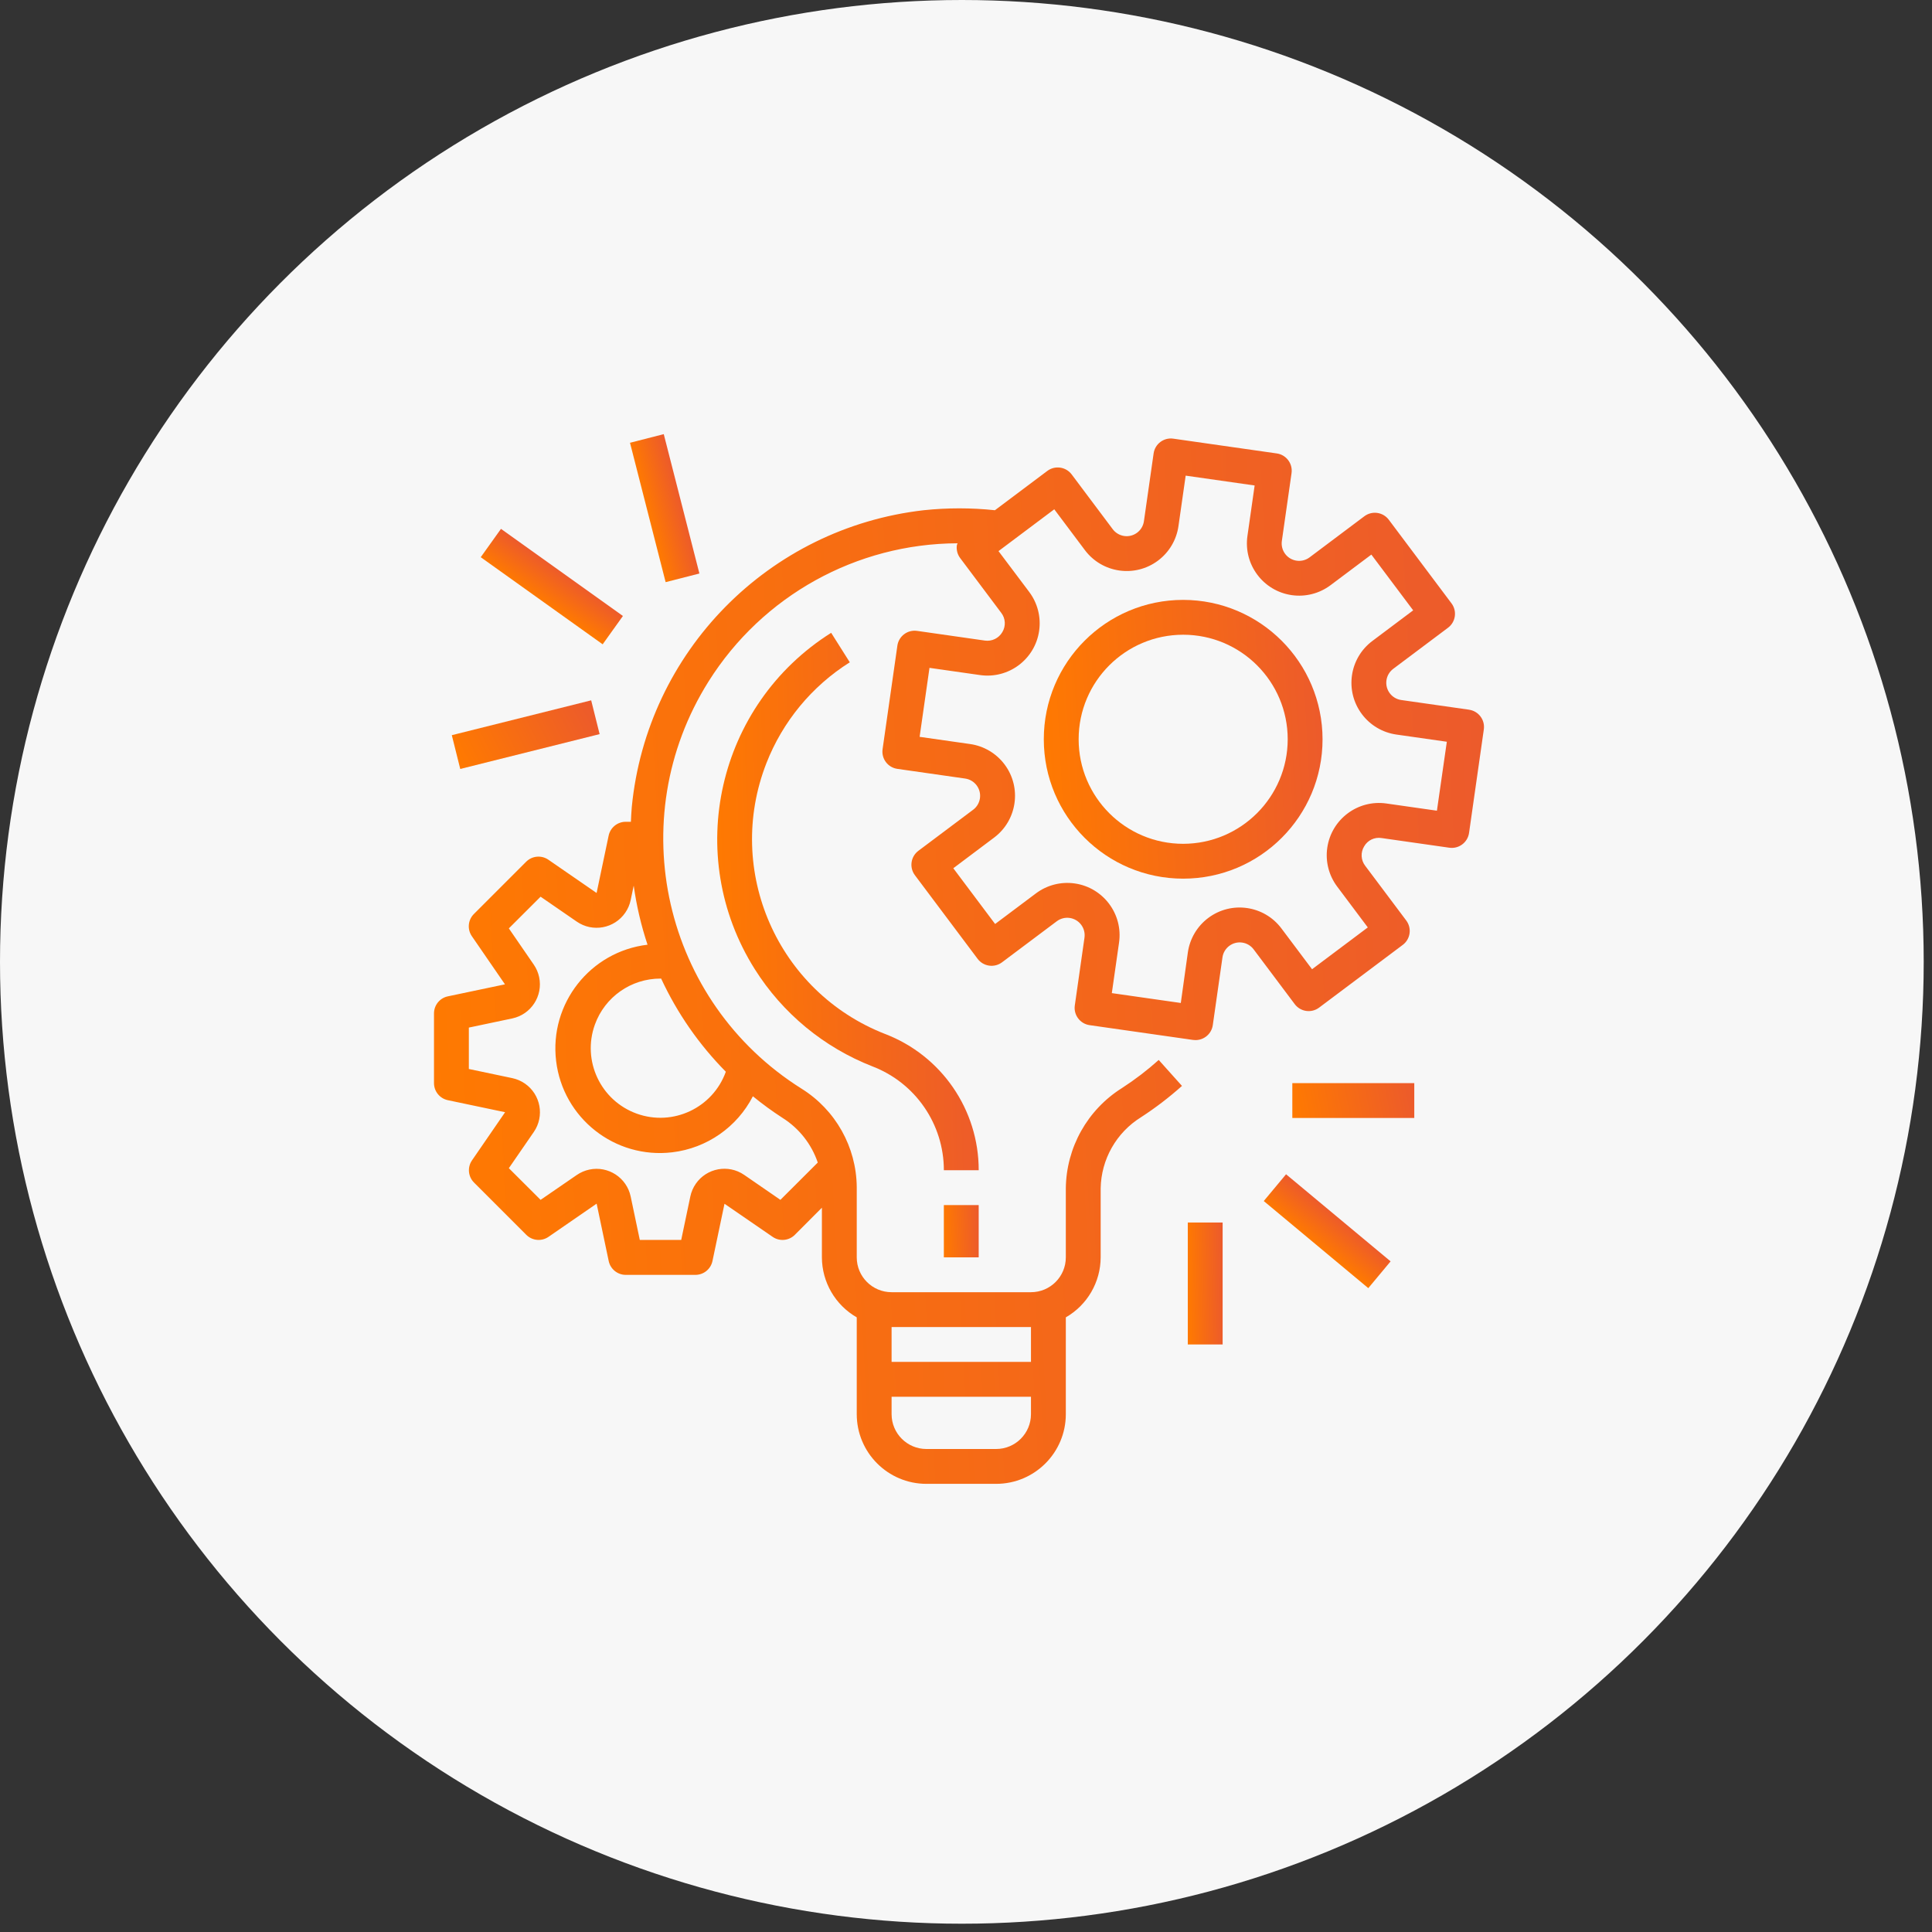
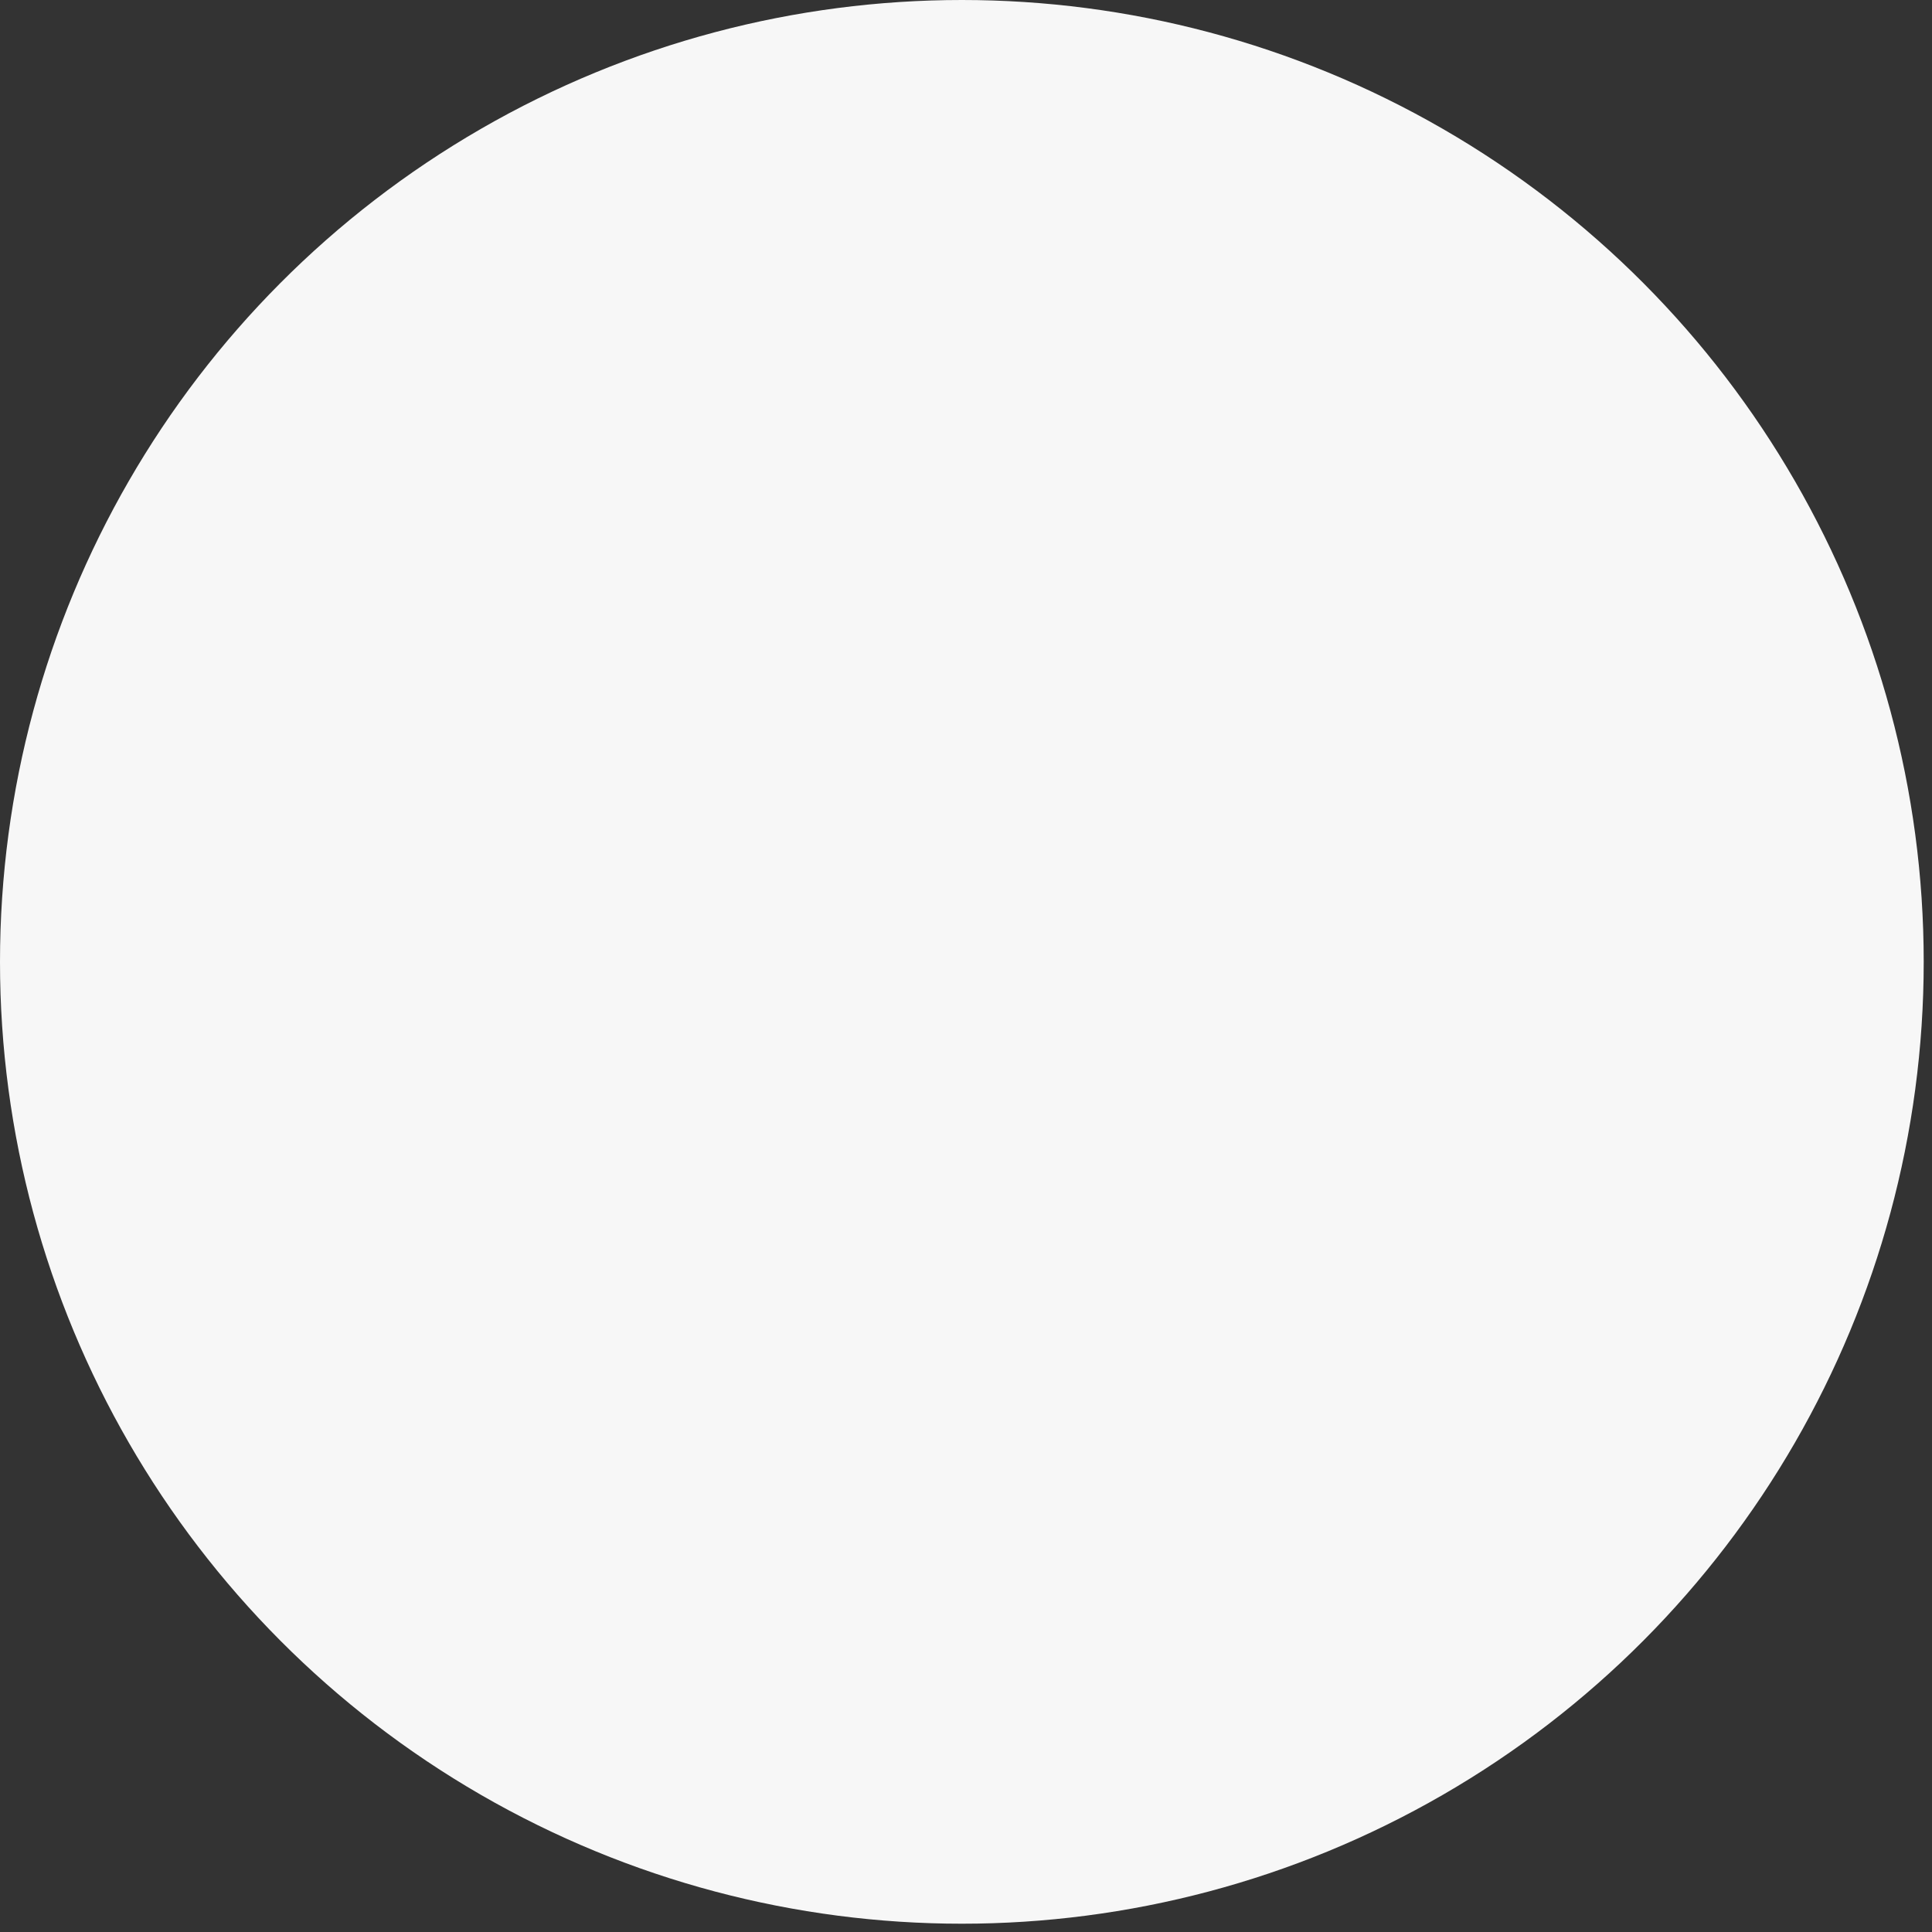
<svg xmlns="http://www.w3.org/2000/svg" width="138" height="138" viewBox="0 0 138 138" fill="none">
  <rect x="0" y="0" width="138" height="138" fill="#333333" stroke="none" />
  <circle cx="68.704" cy="68.704" r="68.704" fill="#F7F7F7" />
  <g clip-path="url(#clip0_383_1012)">
    <path d="M104.932 50.694C104.932 50.694 104.932 50.694 104.932 50.694L104.929 50.692L100.088 50.001C99.408 49.904 98.935 49.274 99.032 48.594C99.078 48.267 99.253 47.972 99.517 47.774L103.43 44.839C103.98 44.427 104.091 43.647 103.679 43.097L99.199 37.123C98.786 36.574 98.006 36.462 97.456 36.874L93.545 39.809C92.997 40.224 92.217 40.117 91.801 39.57C91.6 39.304 91.513 38.968 91.561 38.638L92.253 33.797C92.351 33.117 91.878 32.486 91.198 32.388C91.198 32.388 91.197 32.388 91.197 32.388L83.809 31.333C83.129 31.235 82.498 31.707 82.401 32.388C82.401 32.388 82.401 32.388 82.401 32.388L81.709 37.229C81.612 37.91 80.982 38.383 80.301 38.286C79.974 38.239 79.679 38.065 79.481 37.8L76.548 33.888C76.135 33.338 75.356 33.227 74.806 33.639L71.066 36.445C69.374 36.265 67.668 36.265 65.976 36.445C54.896 37.712 46.207 46.548 45.127 57.647C45.094 57.999 45.081 58.349 45.064 58.699H44.691C44.1 58.7 43.592 59.116 43.473 59.694L42.614 63.784L39.169 61.408C38.674 61.067 38.007 61.128 37.582 61.553L33.849 65.286C33.425 65.71 33.364 66.377 33.704 66.871L36.069 70.31L31.978 71.17C31.406 71.295 30.999 71.802 31 72.388V77.366C31 77.955 31.412 78.463 31.988 78.584L36.079 79.444L33.714 82.883C33.374 83.377 33.434 84.044 33.859 84.468L37.592 88.202C38.017 88.626 38.684 88.687 39.179 88.346L42.617 85.975L43.477 90.066C43.595 90.644 44.104 91.061 44.694 91.062H49.672C50.261 91.062 50.769 90.65 50.891 90.073L51.75 85.983L55.189 88.347C55.683 88.688 56.35 88.627 56.774 88.203L58.707 86.264V89.811C58.713 91.581 59.661 93.215 61.196 94.097V101.011C61.196 103.76 63.425 105.989 66.174 105.989H71.152C73.901 105.989 76.13 103.76 76.13 101.011V94.097C77.665 93.215 78.613 91.581 78.619 89.811V84.885C78.653 82.813 79.737 80.899 81.497 79.805C82.53 79.135 83.509 78.386 84.427 77.565L82.766 75.711C81.946 76.446 81.069 77.117 80.144 77.716C77.673 79.267 76.161 81.968 76.13 84.885V89.811C76.13 91.186 75.016 92.3 73.641 92.3H63.685C62.31 92.3 61.196 91.186 61.196 89.811V84.782C61.167 81.92 59.678 79.271 57.248 77.758C47.385 71.56 44.413 58.54 50.611 48.676C54.456 42.557 61.167 38.832 68.395 38.806C68.377 38.85 68.361 38.896 68.347 38.942C68.301 39.268 68.386 39.6 68.585 39.864L71.518 43.775C71.827 44.175 71.857 44.725 71.592 45.157C71.338 45.59 70.846 45.827 70.348 45.755L65.507 45.063C64.826 44.966 64.196 45.438 64.098 46.118C64.098 46.119 64.098 46.119 64.098 46.12L63.042 53.511C62.944 54.191 63.416 54.822 64.097 54.919C64.097 54.919 64.098 54.919 64.098 54.919L68.939 55.611C69.62 55.708 70.093 56.339 69.996 57.019C69.949 57.346 69.775 57.641 69.51 57.839L65.599 60.772C65.049 61.185 64.938 61.965 65.35 62.514L69.83 68.488C70.243 69.038 71.023 69.149 71.573 68.737L75.485 65.804C76.035 65.392 76.815 65.504 77.227 66.055C77.424 66.318 77.509 66.649 77.463 66.975L76.772 71.816C76.674 72.496 77.147 73.127 77.827 73.225C77.827 73.225 77.827 73.225 77.827 73.225L85.219 74.281C85.278 74.288 85.336 74.292 85.395 74.292C86.014 74.293 86.54 73.838 86.628 73.225L87.319 68.383C87.416 67.703 88.046 67.23 88.726 67.327C89.053 67.373 89.348 67.548 89.546 67.812L92.481 71.724C92.893 72.273 93.673 72.385 94.223 71.972L100.197 67.492C100.747 67.08 100.858 66.3 100.446 65.75L97.512 61.839C97.204 61.438 97.175 60.889 97.438 60.457C97.687 60.018 98.183 59.779 98.682 59.86L103.523 60.551C104.203 60.648 104.834 60.176 104.932 59.496C104.932 59.495 104.932 59.495 104.932 59.495L105.987 52.103C106.085 51.423 105.613 50.792 104.932 50.694ZM63.685 94.789H73.641V97.278H63.685V94.789ZM63.685 99.767H73.641V101.011C73.641 102.386 72.526 103.5 71.152 103.5H66.174C64.799 103.5 63.685 102.386 63.685 101.011V99.767ZM53.778 78.306C54.457 78.861 55.167 79.379 55.904 79.855C57.08 80.598 57.965 81.722 58.412 83.04L55.743 85.704L53.158 83.922C52.026 83.142 50.476 83.427 49.696 84.559C49.509 84.831 49.378 85.136 49.31 85.459L48.658 88.566H45.7L45.048 85.464C44.764 84.119 43.445 83.258 42.099 83.541C41.777 83.609 41.471 83.74 41.2 83.927L38.614 85.704L36.346 83.442L38.127 80.858C38.908 79.727 38.623 78.177 37.492 77.396C37.221 77.209 36.914 77.077 36.591 77.009L33.489 76.356V73.399L36.591 72.745C37.936 72.46 38.795 71.139 38.51 69.794C38.442 69.475 38.313 69.173 38.128 68.904L36.346 66.313L38.614 64.05L41.201 65.832C42.333 66.612 43.883 66.325 44.662 65.193C44.849 64.922 44.98 64.616 45.048 64.294L45.265 63.259C45.465 64.693 45.795 66.105 46.252 67.479C42.157 67.967 39.234 71.682 39.722 75.777C40.21 79.872 43.925 82.796 48.02 82.307C50.485 82.013 52.643 80.514 53.778 78.306ZM51.845 76.552C50.916 79.135 48.069 80.476 45.485 79.547C42.902 78.617 41.562 75.77 42.491 73.187C43.202 71.211 45.078 69.895 47.178 69.899C47.194 69.899 47.209 69.899 47.225 69.899C48.37 72.367 49.933 74.618 51.845 76.552ZM102.637 57.907L99.028 57.392C96.987 57.101 95.096 58.519 94.804 60.56C94.664 61.541 94.919 62.536 95.514 63.328L97.7 66.244L93.718 69.231L91.53 66.316C90.293 64.667 87.953 64.332 86.303 65.569C85.511 66.163 84.988 67.047 84.847 68.028L84.343 71.641L79.416 70.937L79.932 67.328C80.224 65.287 78.806 63.395 76.765 63.103C75.784 62.963 74.788 63.218 73.996 63.812L71.08 65.999L68.093 62.017L71.007 59.829C72.657 58.592 72.992 56.252 71.755 54.602C71.161 53.81 70.276 53.286 69.296 53.146L65.687 52.631L66.392 47.704L70.001 48.219C72.042 48.511 73.933 47.094 74.225 45.053C74.366 44.072 74.111 43.076 73.516 42.283L71.322 39.365L75.305 36.378L77.492 39.294C78.73 40.944 81.07 41.278 82.719 40.041C83.511 39.447 84.035 38.563 84.175 37.583L84.691 33.974L89.617 34.677L89.102 38.286C88.811 40.327 90.229 42.218 92.27 42.51C93.251 42.65 94.246 42.394 95.038 41.8L97.954 39.614L100.941 43.596L98.025 45.784C96.375 47.021 96.041 49.361 97.278 51.01C97.872 51.803 98.756 52.326 99.736 52.467L103.345 52.982L102.637 57.907Z" fill="url(#paint0_linear_383_1012)" />
    <path d="M84.513 42.849C79.014 42.849 74.557 47.306 74.557 52.805C74.557 58.303 79.014 62.761 84.513 62.761C90.011 62.761 94.468 58.303 94.468 52.805C94.462 47.309 90.008 42.855 84.513 42.849ZM84.513 60.272C80.389 60.272 77.046 56.929 77.046 52.805C77.046 48.681 80.389 45.338 84.513 45.338C88.636 45.338 91.979 48.681 91.979 52.805C91.975 56.927 88.634 60.267 84.513 60.272Z" fill="url(#paint1_linear_383_1012)" />
    <path d="M69.907 86.077H67.418V89.811H69.907V86.077Z" fill="url(#paint2_linear_383_1012)" />
    <path d="M63.22 73.855C55.538 70.854 51.743 62.194 54.744 54.511C55.907 51.535 57.995 49.009 60.699 47.307L59.369 45.201C51.227 50.33 48.785 61.088 53.914 69.229C55.901 72.382 58.846 74.815 62.317 76.171C65.389 77.349 67.418 80.298 67.419 83.588H69.908C69.912 79.271 67.252 75.4 63.22 73.855Z" fill="url(#paint3_linear_383_1012)" />
    <path d="M101.02 77.366H92.309V79.855H101.02V77.366Z" fill="url(#paint4_linear_383_1012)" />
-     <path d="M91.861 83.876L90.268 85.788L97.735 92.01L99.328 90.097L91.861 83.876Z" fill="url(#paint5_linear_383_1012)" />
+     <path d="M91.861 83.876L97.735 92.01L99.328 90.097L91.861 83.876Z" fill="url(#paint5_linear_383_1012)" />
    <path d="M87.331 87.322H84.842V96.033H87.331V87.322Z" fill="url(#paint6_linear_383_1012)" />
    <path d="M42.227 50.024L32.272 52.513L32.875 54.926L42.83 52.437L42.227 50.024Z" fill="url(#paint7_linear_383_1012)" />
    <path d="M35.784 37.776L34.338 39.8L43.048 46.022L44.494 43.998L35.784 37.776Z" fill="url(#paint8_linear_383_1012)" />
    <path d="M47.411 31.01L45 31.627L47.545 41.582L49.957 40.965L47.411 31.01Z" fill="url(#paint9_linear_383_1012)" />
  </g>
  <defs>
    <linearGradient id="paint0_linear_383_1012" x1="106" y1="31.32" x2="27.176" y2="35.602" gradientUnits="userSpaceOnUse">
      <stop stop-color="#EC5A2C" />
      <stop offset="1" stop-color="#FF7A00" />
    </linearGradient>
    <linearGradient id="paint1_linear_383_1012" x1="94.468" y1="42.849" x2="73.541" y2="43.981" gradientUnits="userSpaceOnUse">
      <stop stop-color="#EC5A2C" />
      <stop offset="1" stop-color="#FF7A00" />
    </linearGradient>
    <linearGradient id="paint2_linear_383_1012" x1="69.907" y1="86.077" x2="67.287" y2="86.172" gradientUnits="userSpaceOnUse">
      <stop stop-color="#EC5A2C" />
      <stop offset="1" stop-color="#FF7A00" />
    </linearGradient>
    <linearGradient id="paint3_linear_383_1012" x1="69.908" y1="45.201" x2="50.234" y2="45.719" gradientUnits="userSpaceOnUse">
      <stop stop-color="#EC5A2C" />
      <stop offset="1" stop-color="#FF7A00" />
    </linearGradient>
    <linearGradient id="paint4_linear_383_1012" x1="101.02" y1="77.366" x2="92.155" y2="79.044" gradientUnits="userSpaceOnUse">
      <stop stop-color="#EC5A2C" />
      <stop offset="1" stop-color="#FF7A00" />
    </linearGradient>
    <linearGradient id="paint5_linear_383_1012" x1="91.861" y1="83.876" x2="90.21" y2="85.915" gradientUnits="userSpaceOnUse">
      <stop stop-color="#EC5A2C" />
      <stop offset="1" stop-color="#FF7A00" />
    </linearGradient>
    <linearGradient id="paint6_linear_383_1012" x1="87.331" y1="87.322" x2="84.708" y2="87.362" gradientUnits="userSpaceOnUse">
      <stop stop-color="#EC5A2C" />
      <stop offset="1" stop-color="#FF7A00" />
    </linearGradient>
    <linearGradient id="paint7_linear_383_1012" x1="42.227" y1="50.024" x2="32.788" y2="54.753" gradientUnits="userSpaceOnUse">
      <stop stop-color="#EC5A2C" />
      <stop offset="1" stop-color="#FF7A00" />
    </linearGradient>
    <linearGradient id="paint8_linear_383_1012" x1="35.784" y1="37.776" x2="34.287" y2="39.929" gradientUnits="userSpaceOnUse">
      <stop stop-color="#EC5A2C" />
      <stop offset="1" stop-color="#FF7A00" />
    </linearGradient>
    <linearGradient id="paint9_linear_383_1012" x1="47.411" y1="31.01" x2="44.879" y2="31.694" gradientUnits="userSpaceOnUse">
      <stop stop-color="#EC5A2C" />
      <stop offset="1" stop-color="#FF7A00" />
    </linearGradient>
    <clipPath id="clip0_383_1012">
-       <rect width="75" height="75" fill="white" transform="translate(31 31)" />
-     </clipPath>
+       </clipPath>
  </defs>
</svg>